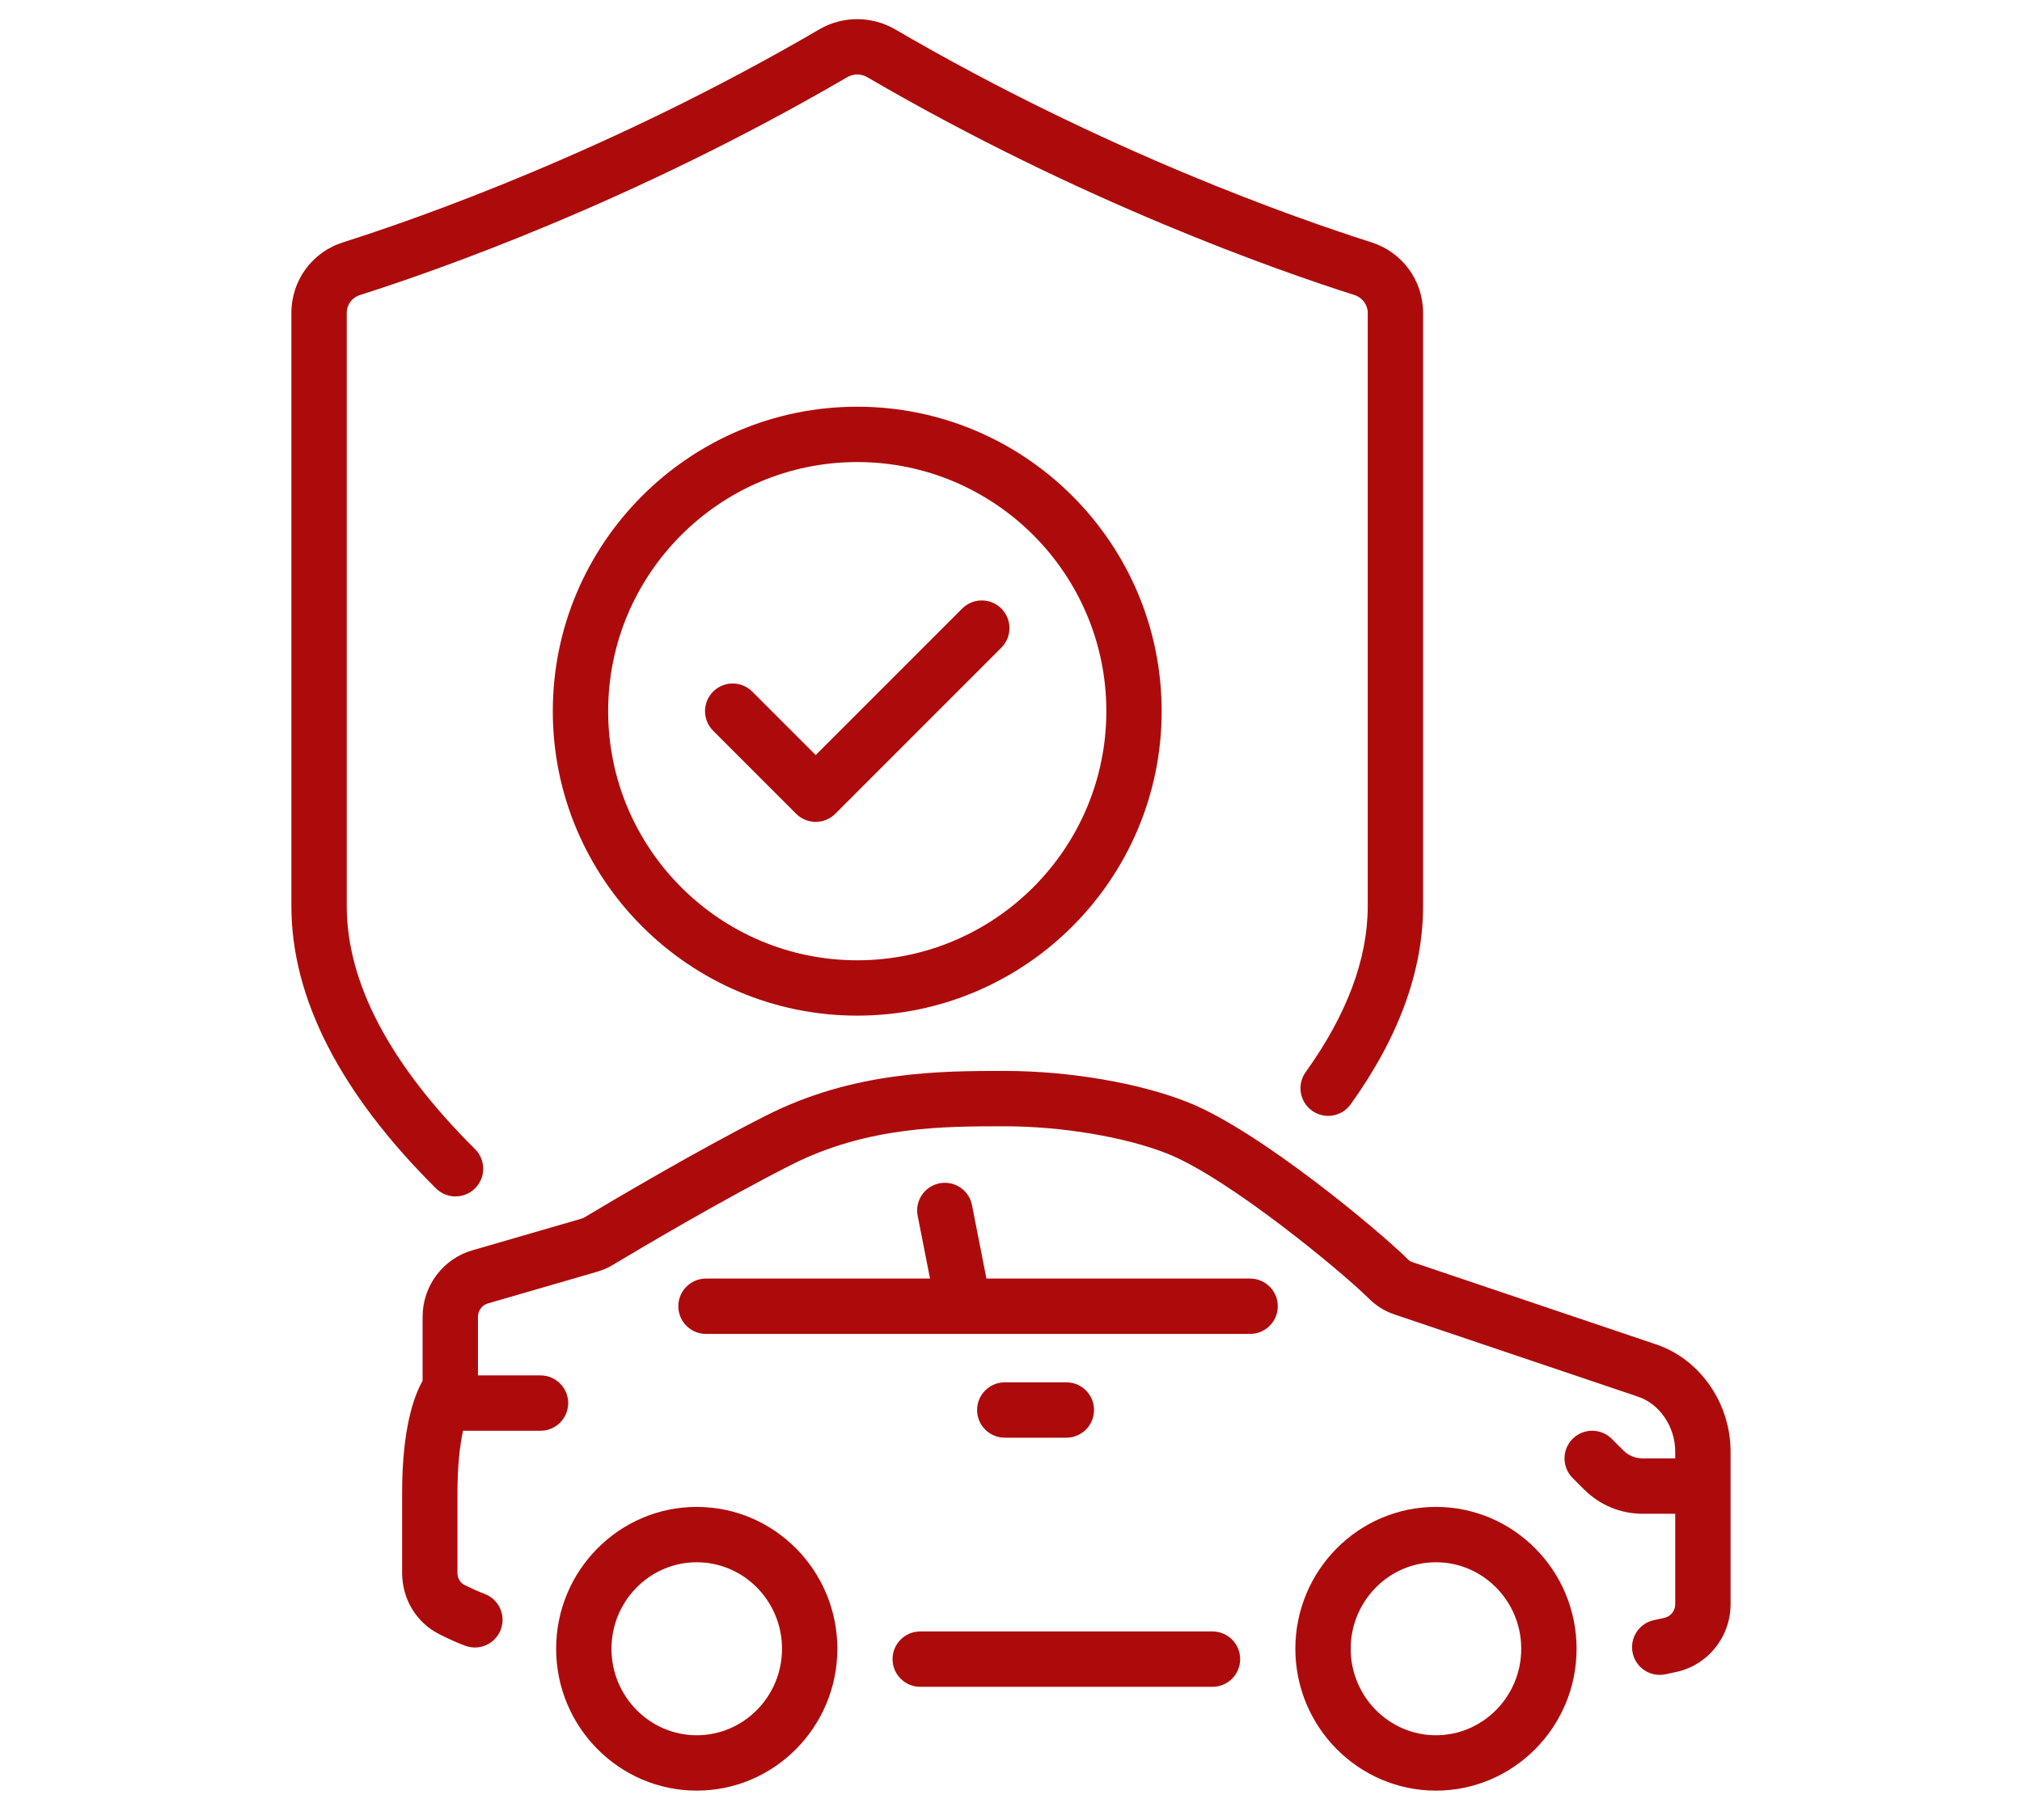
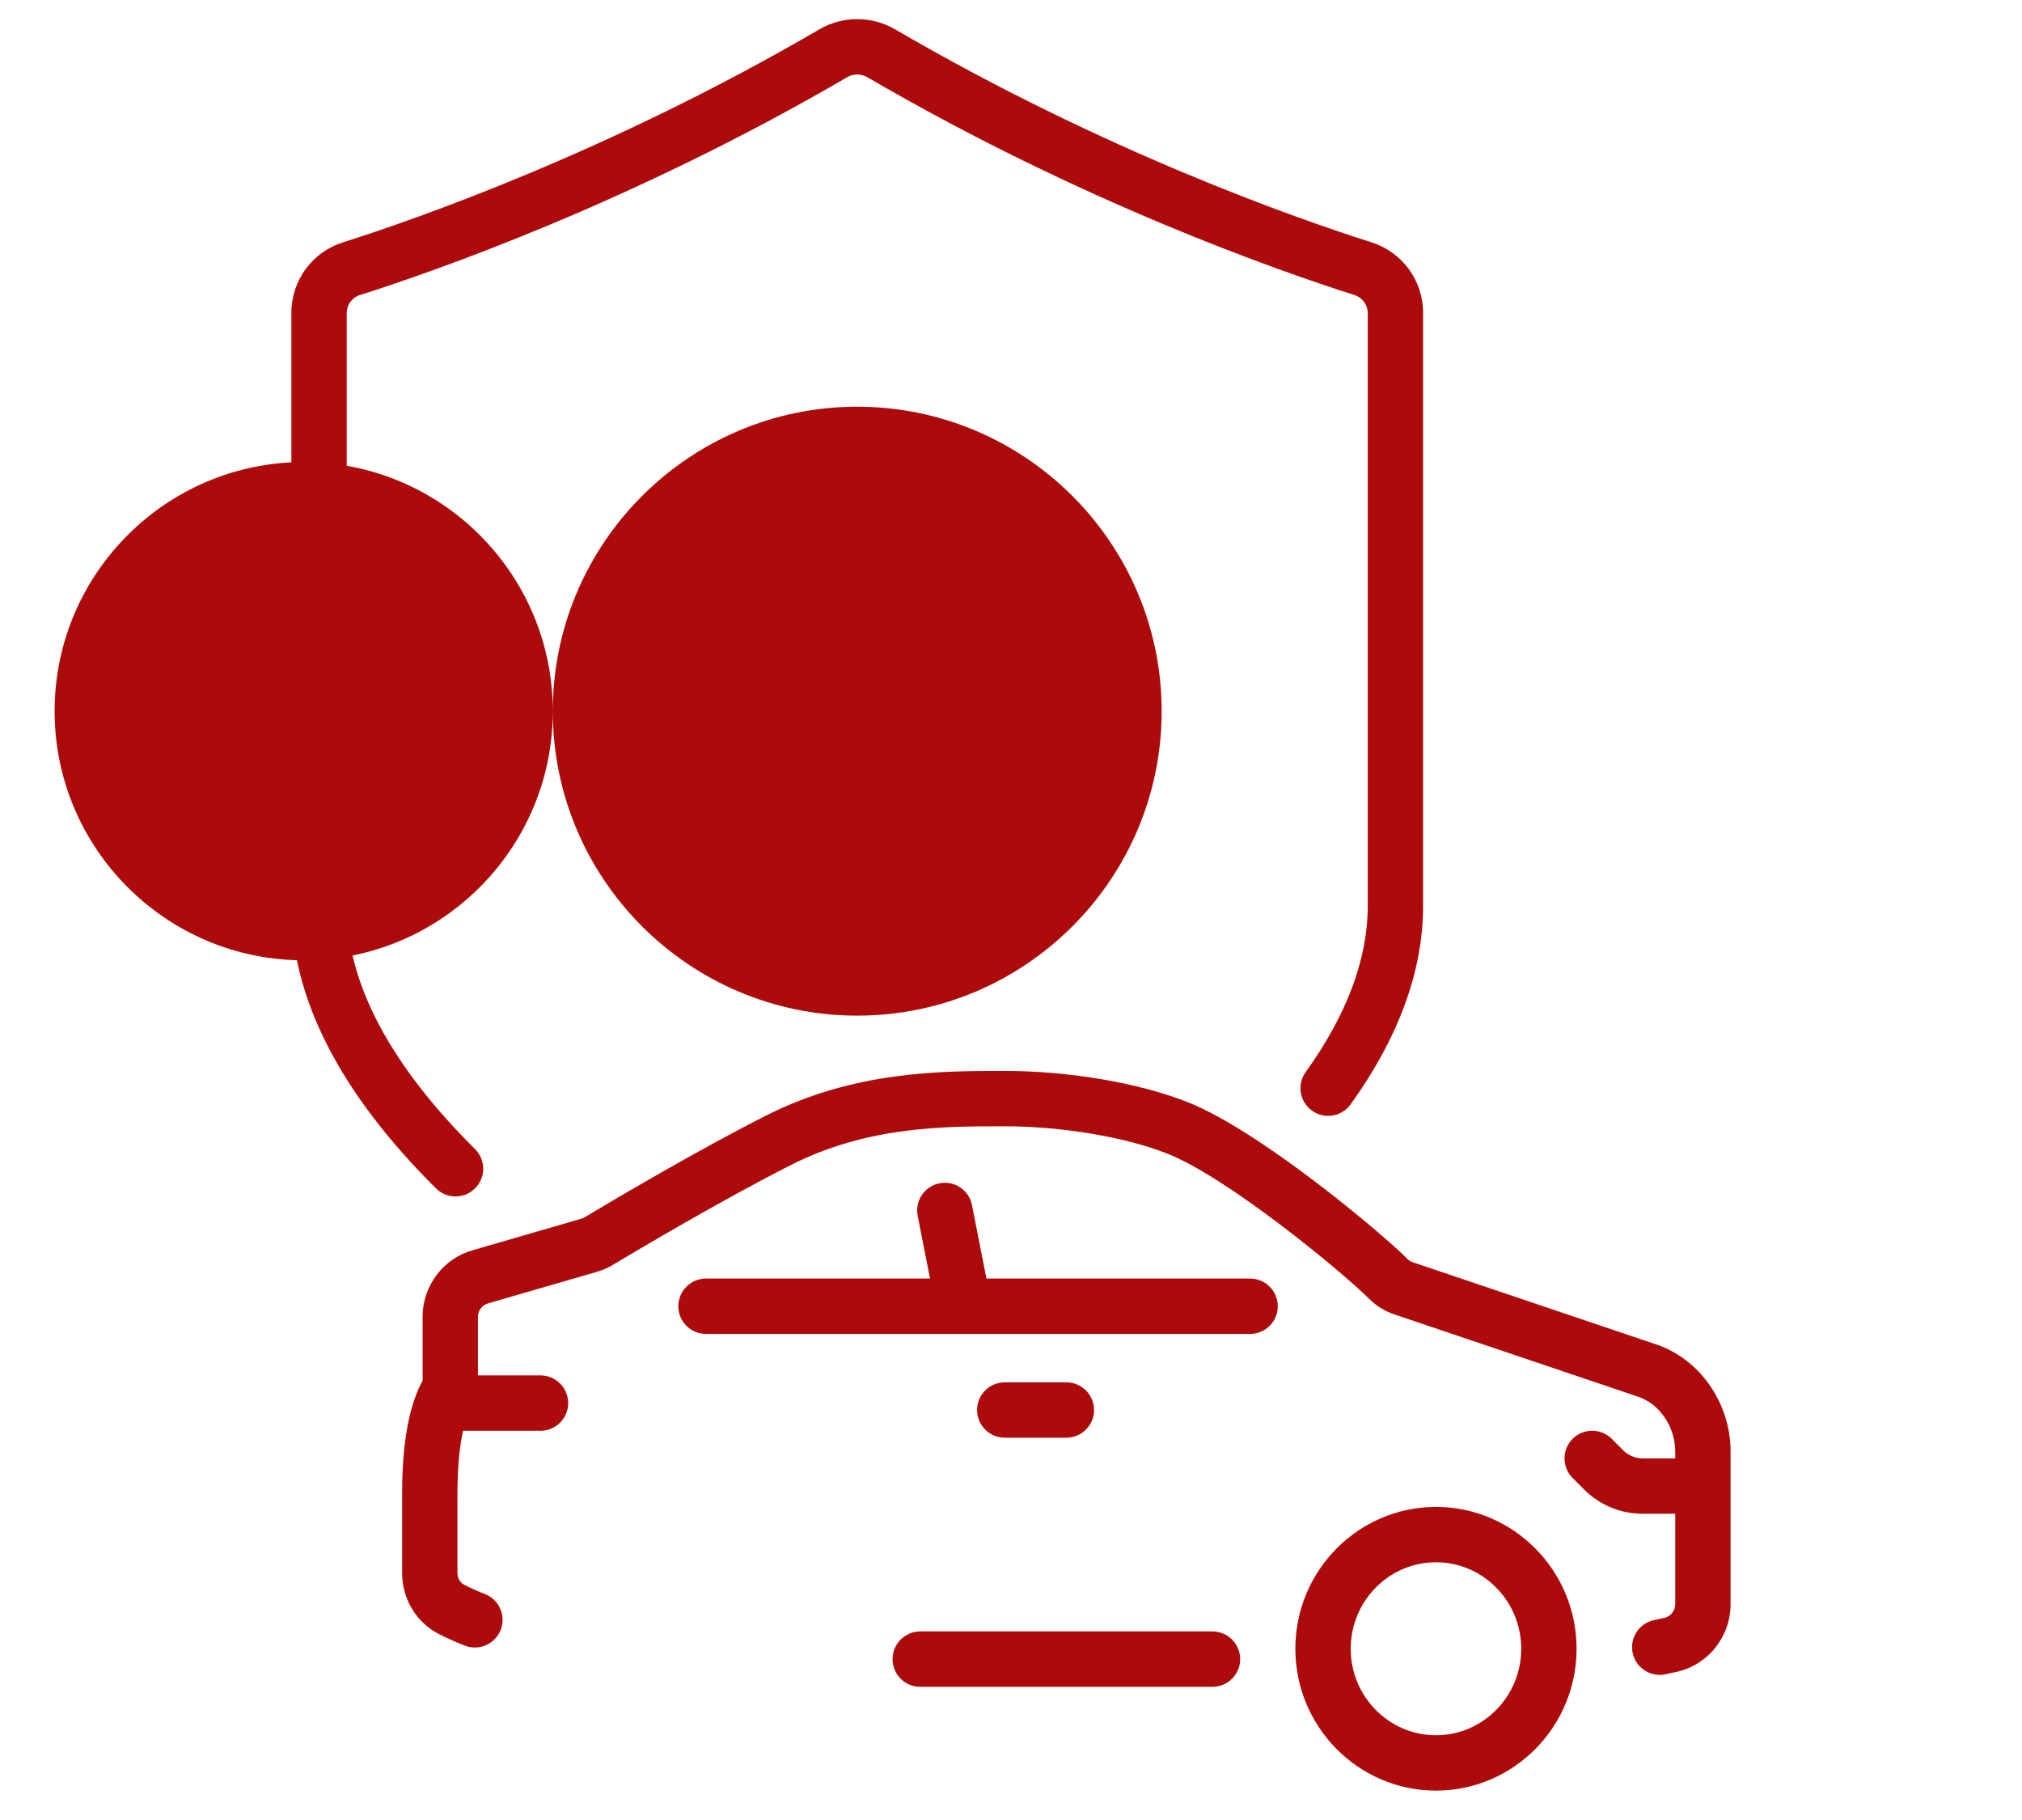
<svg xmlns="http://www.w3.org/2000/svg" id="Layer_1" version="1.1" viewBox="0 0 100 90">
  <defs>
    <style>
      .st0 {
        fill: #ad0b0b;
      }
    </style>
  </defs>
  <path class="st0" d="M22.529,59.163c.352,0,.704-.135.971-.404.533-.537.53-1.403-.007-1.936-4.209-4.18-6.344-8.223-6.344-12.018V15.472c0-.407.262-.762.66-.885,3.713-1.178,13.494-4.587,24.094-10.772.301-.176.683-.174.987.001,10.598,6.184,20.379,9.593,24.096,10.773.387.122.657.485.657.884v29.333c0,2.612-1.032,5.373-3.069,8.208-.441.614-.301,1.469.313,1.91.614.441,1.469.301,1.91-.313,2.378-3.309,3.583-6.608,3.583-9.805V15.472c0-1.607-1.034-3.012-2.57-3.495-3.626-1.151-13.179-4.48-23.549-10.531-1.161-.667-2.594-.665-3.739.005-10.362,6.047-19.915,9.376-23.532,10.524-1.542.478-2.579,1.884-2.579,3.498v29.333c0,4.551,2.406,9.248,7.152,13.961.267.265.616.398.965.398Z" />
-   <path class="st0" d="M27.339,35.168c0,8.302,6.754,15.056,15.056,15.056s15.056-6.754,15.056-15.056-6.754-15.056-15.056-15.056-15.056,6.754-15.056,15.056h0ZM54.715,35.168c0,6.793-5.526,12.319-12.319,12.319s-12.319-5.526-12.319-12.319,5.526-12.319,12.319-12.319,12.319,5.526,12.319,12.319Z" />
+   <path class="st0" d="M27.339,35.168c0,8.302,6.754,15.056,15.056,15.056s15.056-6.754,15.056-15.056-6.754-15.056-15.056-15.056-15.056,6.754-15.056,15.056h0Zc0,6.793-5.526,12.319-12.319,12.319s-12.319-5.526-12.319-12.319,5.526-12.319,12.319-12.319,12.319,5.526,12.319,12.319Z" />
  <path class="st0" d="M37.204,34.2c-.535-.534-1.401-.534-1.936,0-.534.534-.534,1.401,0,1.936l4.106,4.106c.267.267.618.401.968.401s.701-.134.968-.401l8.213-8.213c.534-.534.534-1.401,0-1.936-.535-.534-1.401-.534-1.936,0l-7.245,7.245-3.138-3.138h0Z" />
-   <path class="st0" d="M34.458,74.517c-3.835,0-6.954,3.147-6.954,7.015s3.12,7.015,6.954,7.015,6.954-3.147,6.954-7.015-3.12-7.015-6.954-7.015ZM34.458,85.809c-2.325,0-4.217-1.919-4.217-4.277s1.892-4.277,4.217-4.277,4.217,1.919,4.217,4.277-1.892,4.277-4.217,4.277Z" />
  <path class="st0" d="M71.017,74.517c-3.835,0-6.954,3.147-6.954,7.015s3.12,7.015,6.954,7.015,6.954-3.147,6.954-7.015-3.12-7.015-6.954-7.015ZM71.017,85.809c-2.325,0-4.217-1.919-4.217-4.277s1.892-4.277,4.217-4.277c2.325,0,4.217,1.919,4.217,4.277s-1.892,4.277-4.217,4.277Z" />
  <path class="st0" d="M59.965,80.676h-14.454c-.756,0-1.369.613-1.369,1.369s.613,1.369,1.369,1.369h14.454c.756,0,1.369-.613,1.369-1.369s-.613-1.369-1.369-1.369Z" />
  <path class="st0" d="M81.878,66.472l-12.004-4.052c-.008-.002-.015-.005-.023-.008-.08-.025-.14-.056-.231-.147-1.399-1.386-7.33-6.354-10.874-7.759-2.402-.955-5.873-1.548-9.06-1.548-3.135,0-7.43,0-11.787,2.201-3.486,1.763-7.768,4.306-8.997,5.043-.01.006-.021.013-.031.019-.002.001-.023.014-.136.049l-5.358,1.554c-1.458.41-2.477,1.762-2.477,3.289v3.17c-.438.771-1.013,2.386-1.013,5.549v3.942c0,1.307.709,2.474,1.851,3.045.463.232.876.416,1.263.562.707.268,1.497-.088,1.765-.795s-.088-1.497-.795-1.765c-.299-.113-.63-.261-1.009-.451-.209-.104-.338-.333-.338-.596v-3.942c0-1.428.13-2.417.278-3.08h3.829c.756,0,1.369-.613,1.369-1.369s-.613-1.369-1.369-1.369h-3.093v-2.902c0-.3.202-.575.491-.657l5.379-1.56c.007-.002.014-.004.02-.006.232-.071.507-.168.795-.348,1.226-.735,5.419-3.225,8.811-4.94,3.774-1.906,7.532-1.906,10.552-1.906,2.82,0,5.98.531,8.05,1.354,2.986,1.184,8.568,5.784,9.953,7.155.383.383.815.648,1.32.811l12.002,4.051c1.066.352,1.839,1.492,1.839,2.711v.342h-1.604c-.366,0-.709-.142-.968-.401l-.567-.567c-.535-.534-1.401-.534-1.936,0-.534.535-.534,1.401,0,1.936l.567.567c.776.775,1.807,1.203,2.904,1.203h1.604v4.476c0,.321-.229.609-.55.674l-.506.11c-.739.16-1.208.889-1.048,1.627.139.641.706,1.08,1.336,1.08.096-0.0.193-.01.291-.031l.489-.106c1.579-.32,2.725-1.731,2.725-3.354v-7.556c0-2.403-1.529-4.586-3.71-5.307h0Z" />
  <path class="st0" d="M61.826,63.225h-13.041l-.714-3.631c-.146-.742-.865-1.225-1.607-1.079s-1.225.865-1.079,1.607l.61,3.103h-11.079c-.756,0-1.369.613-1.369,1.369s.613,1.369,1.369,1.369h12.739c.001,0,.001 0.0.002 0.0.001,0,.003-0.0.004-0h14.164c.756,0,1.369-.613,1.369-1.369s-.613-1.369-1.369-1.369h0Z" />
  <path class="st0" d="M52.738,71.095c.756,0,1.369-.613,1.369-1.369s-.613-1.369-1.369-1.369h-3.046c-.756,0-1.369.613-1.369,1.369s.613,1.369,1.369,1.369h3.046Z" />
</svg>